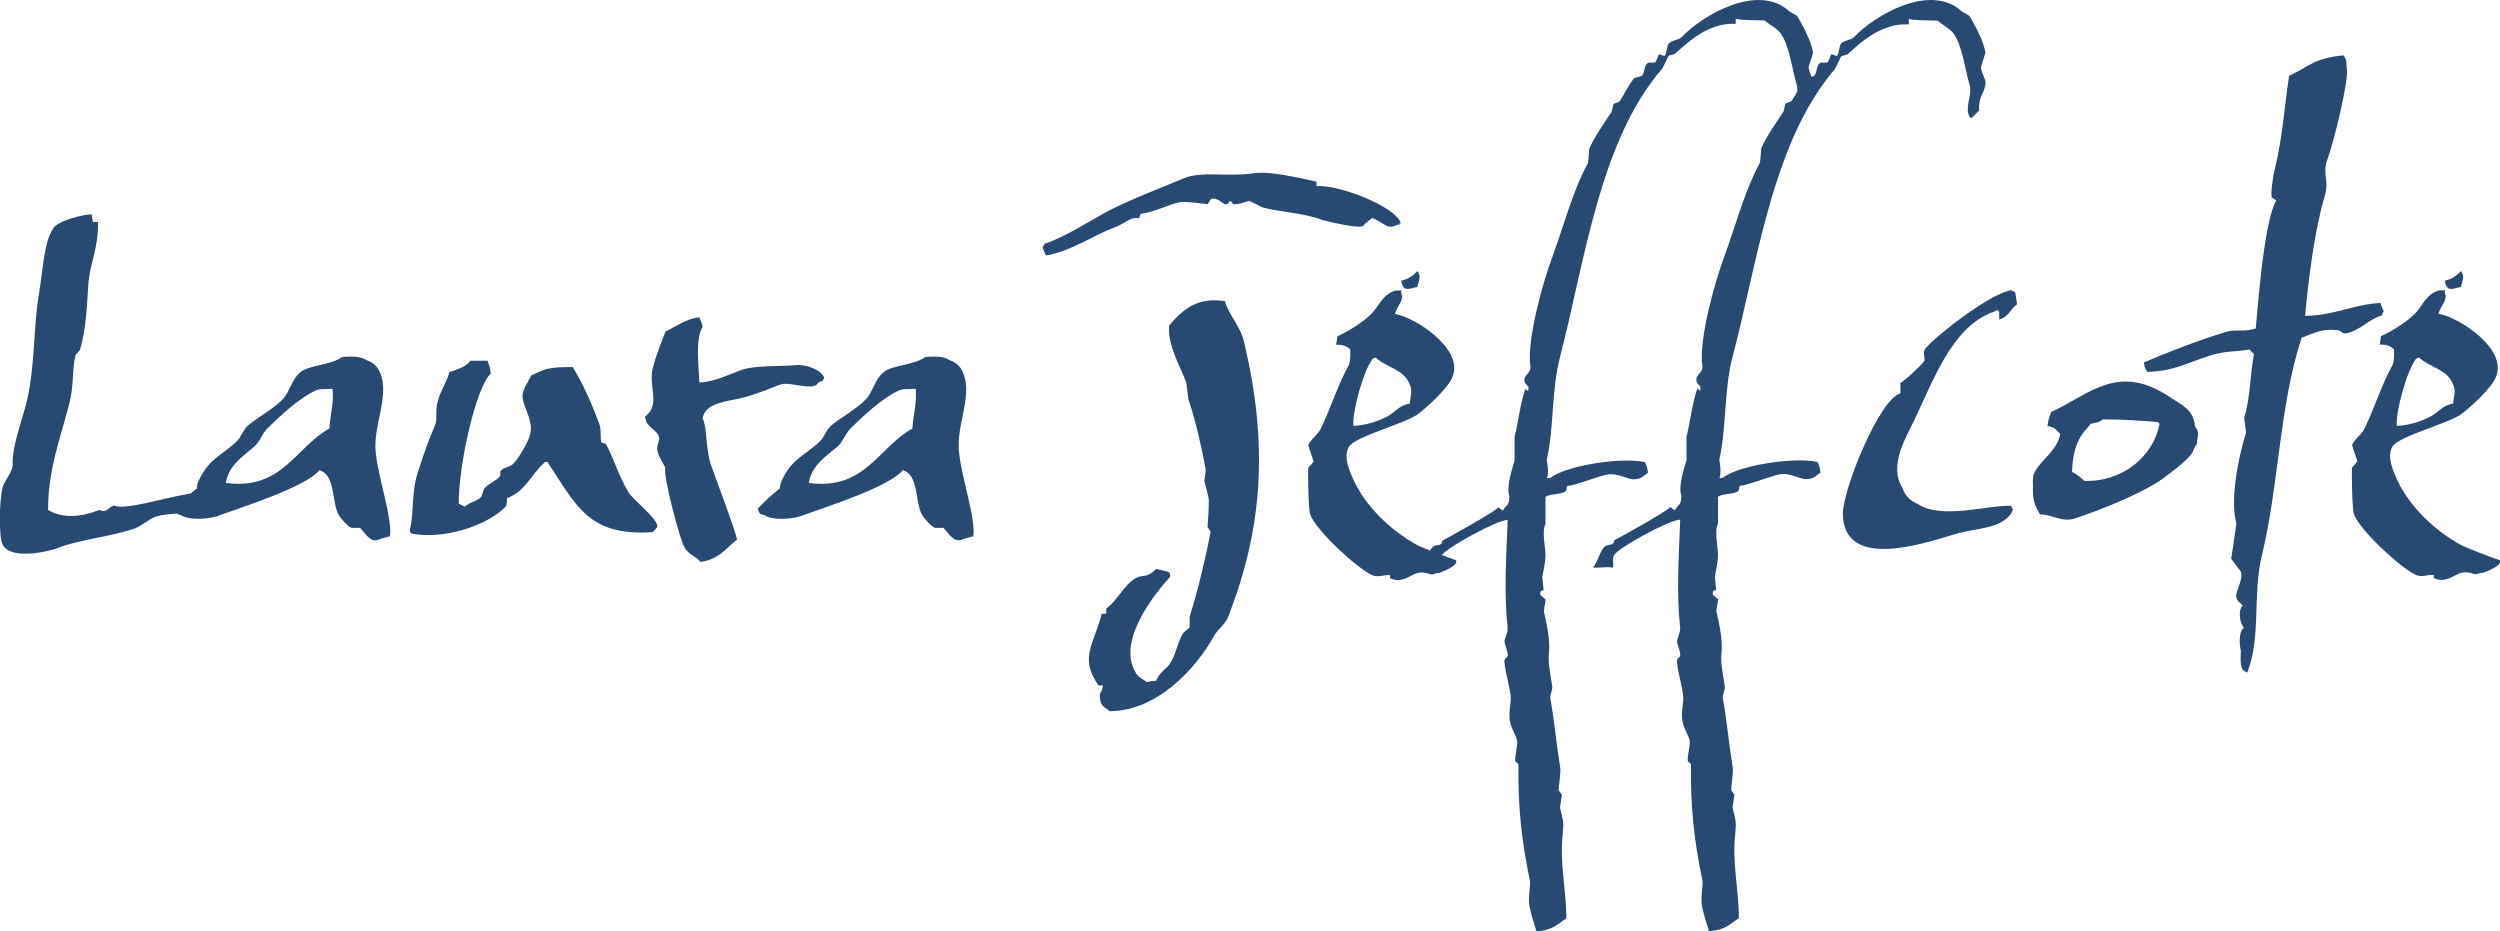
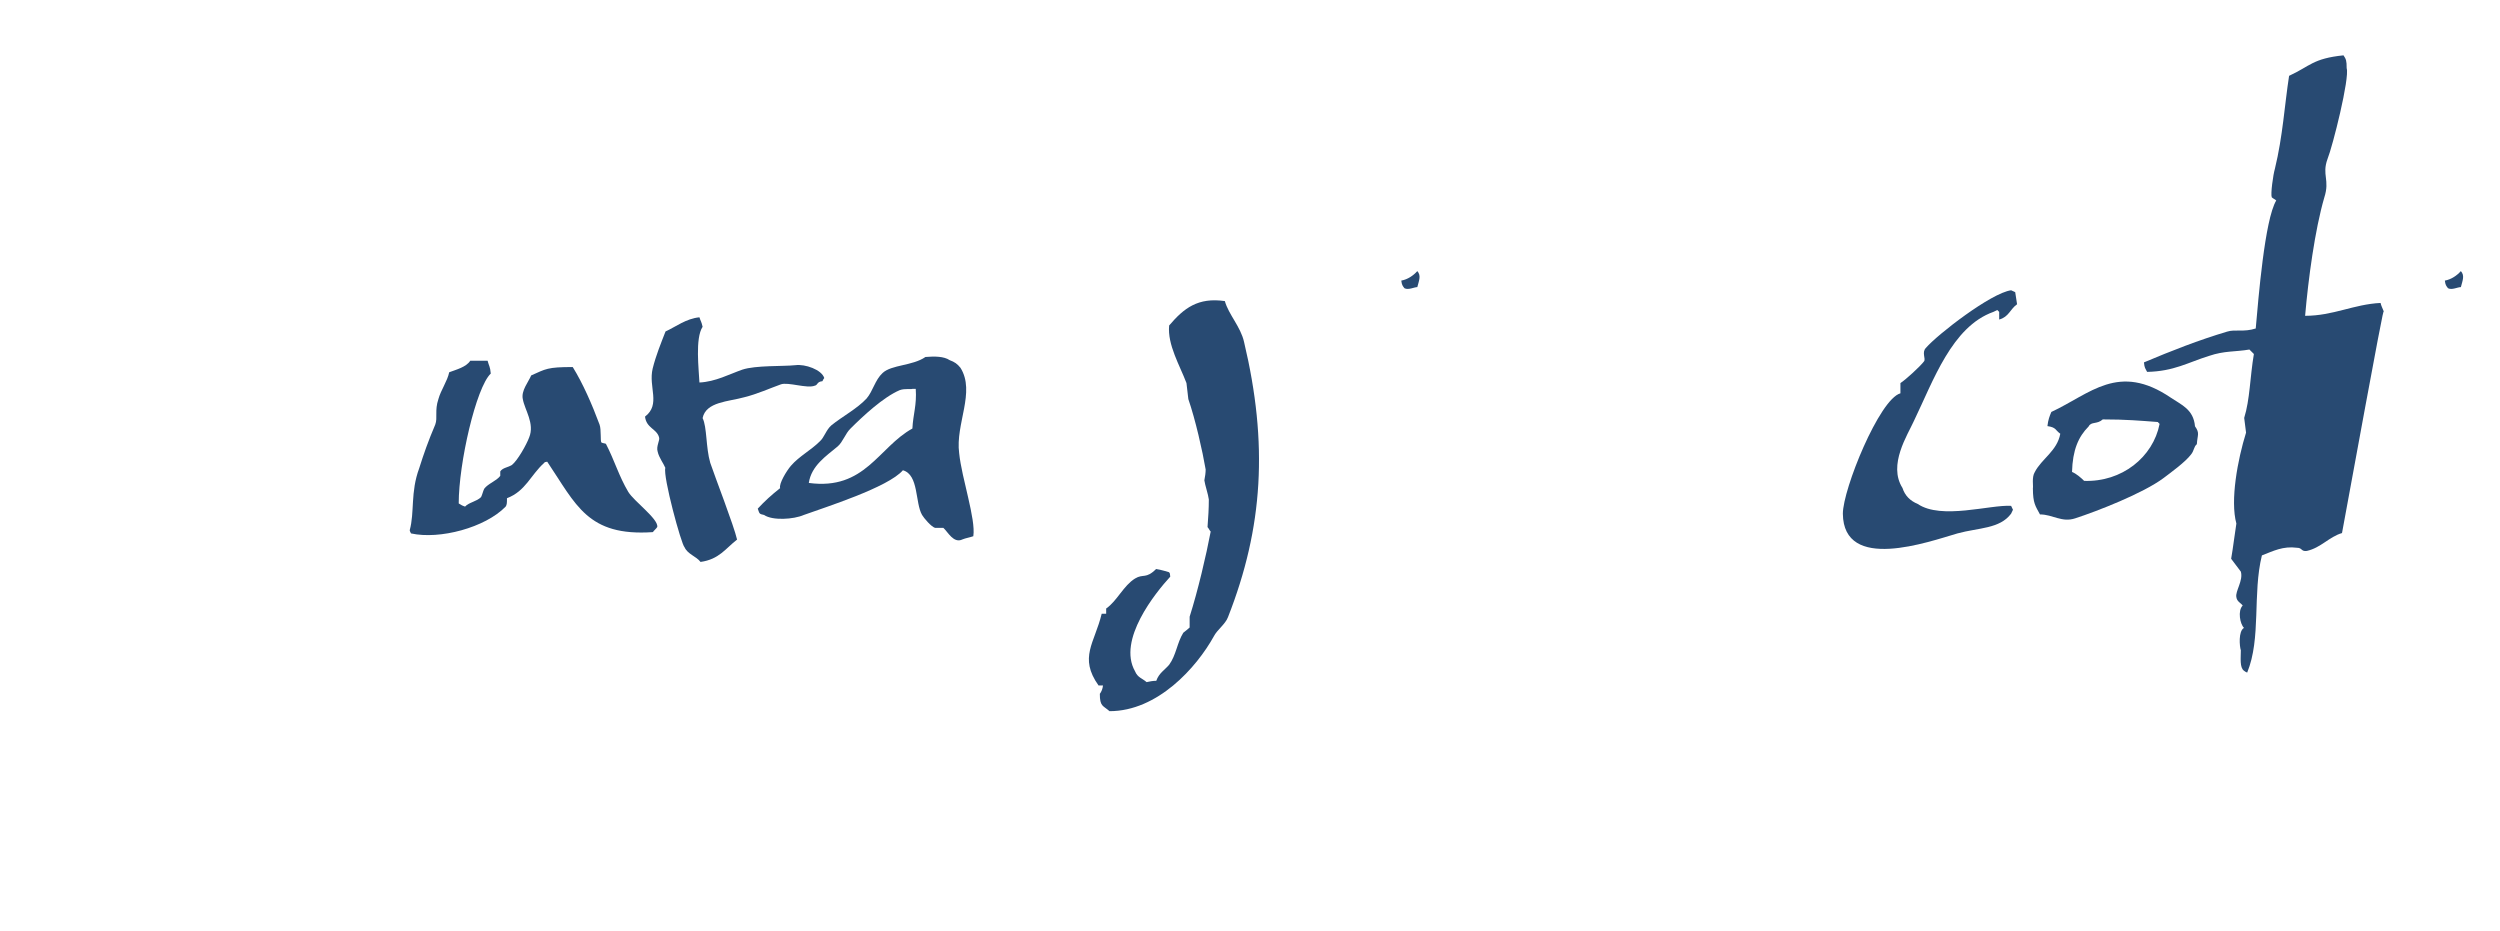
<svg xmlns="http://www.w3.org/2000/svg" version="1.1" id="uuid-953e440f-c720-47dd-81cd-ea801fa2d2ba" x="0px" y="0px" viewBox="0 0 1341.8 499.9" style="enable-background:new 0 0 1341.8 499.9;" xml:space="preserve">
  <style type="text/css">
	.st0{fill:#284A72;}
</style>
  <g id="uuid-2bdc4720-899c-4c69-b09a-9a8ddec5adcd">
-     <path class="st0" d="M202.6,197.4c-1.7-2.1-3.1-3.1-5.8-4.1c-3.1-2.1-8.2-2.1-13.1-1.7c-6.9,4.8-18.2,4.1-23,8.6   c-4.1,3.8-5.1,9.6-8.6,13.7c-5.1,5.5-13.1,9.6-18.9,14.4c-2.8,2.4-3.8,6.5-6.2,8.6c-4.8,4.8-11,7.9-15.4,13.1   c-2.4,2.8-6.5,9.6-5.8,12c-1.2,1-2.3,1.9-3.4,2.8c-16.4,2.9-35.8,9.2-41.2,6.5c-4.1,1.7-3.8,4.1-7.9,2.4c-9.6,3.8-19.6,4.8-27.5,0   c0-21.6,6.2-37.1,11.3-56.7c2.8-10.6,1.4-18.2,3.4-26.4c0.7-1,1.7-1.7,2.4-2.8c3.4-11,3.8-25.1,4.5-35c0.7-11.3,5.5-19.2,5.2-33.7   h-2.8c-0.3-1.4-0.3-2.8-0.7-4.1c-4.8,0.3-17.5,3.1-20.6,7.6c-5.1,7.9-5.5,23.3-7.9,37.1c-2.8,17.5-1.7,38.8-6.9,58.4   c-2.8,10.3-7.2,22-6.9,30.9c0.3,3.8-4.1,8.6-5.2,12c-2.1,6.5-2.4,28.5,0,31.6c4.5,7.9,24,3.8,30.9,1c10-3.8,26.1-5.5,38.8-9.6   c4.5-1.4,8.6-5.5,12.7-6.9c3.9-1,7.3-1.1,10.8-1.5c0.4,0.4,1,0.5,2.2,0.8c4.5,3.1,15.8,2.4,21.3,0c11.3-4.1,45.3-14.8,53.2-24   c8.6,2.4,6.5,17.5,10.3,24c1,1.7,4.8,6.2,6.9,6.9h4.5c2.4,2.1,5.5,8.6,10.3,6.2c1.7-0.7,3.8-1,5.8-1.7c1.4-9.3-6.2-30.9-7.6-44.6   C199.8,227.6,210.8,210.4,202.6,197.4L202.6,197.4z M176.8,230c-18.2,10-25.4,33.3-55.6,29.2c1.4-9.3,9.3-14.4,15.4-19.6   c2.8-2.4,4.1-6.9,6.9-9.6c6.5-6.5,17.5-16.8,26.4-20.6c2.8-1,5.8-0.3,6.9-0.7h1.7C179.2,217.6,177.2,222.1,176.8,230L176.8,230z" />
    <path class="st0" d="M337.2,264c-5.1-8.6-7.2-16.5-12-25.8c-0.7-0.3-1.7-0.3-2.4-0.7c-0.7-0.7,0-6.9-1-9.6   c-4.1-11-8.9-22-14.4-30.9c-13.7,0-14.4,1-22.3,4.5c-1.4,3.4-5.5,8.2-4.5,12.7c1,5.8,6.5,13.1,3.4,20.6c-1.4,3.8-6.2,12.4-9.3,14.8   c-2.4,1.4-4.8,1.4-6.2,3.4v2.4c-2.1,2.8-6.5,4.1-8.6,6.9c-0.7,1.4-1,3.1-1.7,4.5c-2.4,2.4-6.5,2.8-8.6,5.1c-2.1-0.7-2.1-1-3.4-1.7   c0-21.6,9.3-62.2,17.2-69.7c-0.3-3.8-1-4.1-1.7-6.9h-9.3c-2.1,3.4-7.6,4.8-11.3,6.2c-1,4.8-4.5,9.6-5.8,14.4   c-2.1,6.2-0.3,10-1.7,13.7c-3.8,8.9-6.2,15.8-8.6,23.4c-4.8,13-2.4,23.4-5.1,33.3c0.3,1,0,0.3,0.7,1.7c15.4,3.4,39.8-3.1,50.8-14.4   c0.7-1,0.7-2.1,0.7-4.5c10-3.8,12.7-12.4,19.9-18.9c0.7-0.7,0-0.3,1.7-0.7c15.5,23,21.6,40.2,56.7,37.8c0.7-1,1.7-1.7,2.4-2.8   C353.3,278.4,340.3,269.1,337.2,264L337.2,264z" />
    <path class="st0" d="M399.5,213.2c6.9-1.7,13.7-4.8,19.6-6.9c3.8-1.4,14.1,2.4,18.2,0.7c1.7-0.3,1-2.1,4.1-2.4   c0.7-1.4,0.3-0.7,1-1.7c-1.4-4.5-10.3-7.6-15.5-6.9c-6.5,0.7-21.3,0-28.5,2.4c-6.9,2.4-14.4,6.5-23,6.9c-0.3-6.9-2.4-23.7,1.7-29.9   c-0.7-3.1-1-2.8-1.7-5.1c-7.2,0.7-12.7,5.1-18.2,7.6c-2.4,6.2-5.1,12.7-6.9,19.9c-2.4,10,4.5,19.2-4.1,25.8c0.7,6.2,6.2,6.5,7.5,11   c0.7,1.7-1.7,4.8-0.7,7.9c0.7,3.1,3.1,6.2,4.1,8.6c-1.4,4.5,8.6,41.2,10.3,42.6c1.7,3.8,6.2,4.8,8.6,7.9c10-1.4,13.4-7.2,19.6-12   c-1.7-7.5-12-34-14.4-41.2c-2.4-8.2-1.7-19.2-4.1-24C378.9,215.6,391,215.6,399.5,213.2L399.5,213.2z" />
    <path class="st0" d="M515.5,197.4c-1.7-2.1-3.1-3.1-5.8-4.1c-3.1-2.1-8.2-2.1-13-1.7c-6.9,4.8-18.2,4.1-23,8.6   c-4.1,3.8-5.1,9.6-8.6,13.7c-5.1,5.5-13,9.6-18.9,14.4c-2.8,2.4-3.8,6.5-6.2,8.6c-4.8,4.8-11,7.9-15.5,13.1   c-2.4,2.8-6.5,9.6-5.8,12c-4.8,3.8-8.2,6.9-12,11c1,2.8,0.7,2.8,3.4,3.4c4.5,3.1,15.8,2.4,21.3,0c11.3-4.1,45.3-14.8,53.2-24   c8.6,2.4,6.5,17.5,10.3,24c1,1.7,4.8,6.2,6.9,6.9h4.5c2.4,2.1,5.5,8.6,10.3,6.2c1.7-0.7,3.8-1,5.8-1.7c1.4-9.3-6.2-30.9-7.6-44.6   C512.7,227.6,523.7,210.4,515.5,197.4L515.5,197.4z M489.7,230c-18.2,10-25.4,33.3-55.6,29.2c1.4-9.3,9.3-14.4,15.5-19.6   c2.8-2.4,4.1-6.9,6.9-9.6c6.5-6.5,17.5-16.8,26.4-20.6c2.8-1,5.8-0.3,6.9-0.7h1.7C492.1,217.6,490.1,222.1,489.7,230L489.7,230z" />
    <path class="st0" d="M657.4,161.6c-14.4-2.1-22,3.8-29.9,13.1c-1,10.3,5.8,21.6,9.3,30.9l1,8.6c3.8,11,7.6,27.8,9.3,37.8   c0,1.7-0.3,3.8-0.7,5.8c0.3,2.4,2.1,7.6,2.4,10.3c0,4.8-0.3,9.6-0.7,14.8c0.7,0.7,1,1.7,1.7,2.4c-2.4,12.7-6.9,31.9-11.3,45.7v5.8   c-1,1-2.1,1.7-3.4,2.8c-3.4,5.5-3.8,12-7.6,17.2c-2.4,2.8-5.5,4.5-6.9,8.6c-1.7,0-3.4,0.3-5.2,0.7c-2.4-2.1-4.8-2.4-6.2-5.8   c-9.6-16.8,11-42.2,18.9-50.8c-0.3-1.7,0-1.7-0.7-2.4c0,0-4.5-1.4-6.9-1.7c-5.5,5.5-6.9,2.4-11.3,5.1c-6.2,3.8-9.6,12-15.5,16.1   v2.8h-2.4c-3.8,15.8-12.4,23.4-1.7,38.5h2.4c-0.2,1.8-0.8,3.3-1.7,4.5c0,6.9,1.7,6.2,5.2,9.3c25.8,0,46.7-23.4,56-40.2   c1.7-3.4,6.2-6.5,7.6-10.3c18.9-48.1,21.6-93.1,8.6-147.7C665.9,175.4,659.4,168.8,657.4,161.6L657.4,161.6z" />
-     <path class="st0" d="M731.2,121.5c1.7-1.7,3.4-3.1,5.2-4.5c0.7-0.3,7.2,4.1,8.6,4.5c3.8,0.7,3.4-1,6.2-1v-0.7h0.7   c-3.1-9.3-34-20.9-45.3-19.9v-2.4c-11-2.4-25.4-5.8-33.7-4.5c-13.7,2.1-28.2-1.4-37.8,2.8c-12.4,5.2-29.5,11.7-41.2,17.9   c-10,5.5-21.6,13.1-33.3,17.2c-0.7,1.4-0.3,1-1,1.7c0.7,2.8,1,2.4,1.7,4.5c12.4-1.7,25.8-11,37.8-15.4c3.8-1.4,8.6-5.8,12-4.5   c0.7-1,0.7-0.7,1-2.4c7.9-1,14.4-4.8,20.6-6.2c2.8-0.7,13,0.7,15.5,1l1.7-2.8c3.4-1,6.2,2.4,7.6,2.8c2.4,0.3,1.7-1.7,2.8-1.7   c0.7,0.3,1,1,1.7,1.7c3.1,0.3,7.2-1.7,8.6-1.7c2.4,1,4.5,2.1,6.9,3.4c10.7,2.8,22,2.8,32.6,6.9   C712.3,118.7,727.1,122.5,731.2,121.5L731.2,121.5z" />
    <path class="st0" d="M760.7,154.1c1-3.8,2.1-6.2,0-8.6c-2.1,2.4-5.2,4.5-8.6,5.1c0.3,2.4,0.7,2.8,1.7,4.1   C755.9,155.8,759,154.1,760.7,154.1L760.7,154.1z" />
-     <path class="st0" d="M1024.5,12.9v-2.8c2.4,1,10,0.7,15.4,1c2.8,2.4,6.5,4.1,8.6,6.9c4.8,6.5,6.2,19.6,8.6,27.5   c1.7,5.5-2.8,12,0,17.2c0.3,0.3,0.7,0.7,1,0.7l4.1-4.1c0-8.6,2.1-7.6,3.4-13.7c0.7-2.8-2.1-5.8-2.4-9.6l2.4-7.6   c-0.7-6.2-6.5-16.5-8.6-19.9l-4.1-2.4c-16.8-15.5-46.7,2.1-57.7,13.7c-1.4,1.7-5.2,1.7-6.9,3.4c-1.4,1.7-1,5.1-2.4,6.9l-2.8-1   c-1,1-1.4,3.8-2.4,4.5h-3.4c-2.8,1.4-1.7,4.8-3.4,6.9c-0.4,0.4-1,0.6-1.6,0.7c-0.6-1.6-1.4-3.3-1.6-5.2l2.4-7.6   c-0.7-6.2-6.5-16.5-8.6-19.9l-4.1-2.4c-16.8-15.5-46.7,2.1-57.7,13.7c-1.4,1.7-5.2,1.7-6.9,3.4c-1.4,1.7-1,5.1-2.4,6.9l-2.8-1   c-1,1-1.4,3.8-2.4,4.5h-3.4c-2.8,1.4-1.7,4.8-3.4,6.9c-1,1-3.4,0.7-4.5,1.7c-3.1,3.8-4.8,7.9-7.5,12c-0.7,1-2.8,1-3.4,1.7l-1,4.1   c-3.8,5.8-9.3,13.4-12,19.9c-0.3,2.4-0.3,5.2-0.7,7.6c-8.2,15.1-12.4,31.9-18.9,49.8c-5.5,14.4-14.1,46-12,59.4   c0.7,4.5-6.9,5.5-1,11c0,0,0,3.4-0.7,1.7c-0.3,0-0.7-0.3-1-0.7c-2.8,7.9-3.8,18.2-5.8,25.8v12.7c-1.4,4.8-4.5,14.1-2.8,18.9   c0,5.8-1.7,4.5-3.4,7.9c-1.7-0.7-1-0.7-2.4-1.7c-3.1,3.1-27.5,16.5-30.2,17.9c-0.3,1.7,0,1-0.7,1.7c-0.7,1-2.8,0.3-4.5,1.7   c-0.5,0.6-1,1.2-1.4,1.9c-3.4-1.4-6.4-2.6-7.5-3.3c-13.4-7.5-27.1-20.3-33.7-35c-1.7-3.8-5.5-12-2.4-17.2   c2.8-5.8,31.2-12.7,37.8-18.2c4.8-3.8,15.8-13.7,17.9-19.6c6.2-14.8-19.9-31.9-30.9-33.7c1-4.1,5.2-7.6,3.4-11v-1.7   c-2.4,0-1,0.7-2.4,0c-7.5,1.7-9.3,8.2-13.7,12.7c-4.5,4.5-12.7,9.6-18.2,12c-0.3,1.7-0.3,3.1-0.7,4.5c3.8,0,5.5,0.7,7.5,2.4   c0.3,0.3,0.3,6.9-0.7,8.6c-5.8,10.6-9.3,22-14.8,33.7c-1.4,3.4-5.5,5.8-6.9,9.3c0.3,1.4,2.8,8.2,2.8,8.6c-0.3,0.7-2.4,3.1-2.8,3.4   c-0.3,1.4,0,22,1,25.1c3.1,8.6,25.1,28.9,33.3,32.6c3.1,1.4,6.9-0.3,8.6,0h1v1.7c6.2,2.8,10.3-1.4,14.4-2.8c5.8-1.4,6.9,2.1,10.3,0   h1.4c1.7-0.7,10.7-3.8,9.3-6.9c-1.2-0.4-4.2-1.5-7.6-2.8c2.5-3.8,28.8-18.5,35.3-18.9c-0.7,19.6-2.1,38.8,0,58.4   c0,2.4-1.7,5.5-1.7,6.9s2.1,5.8,1.7,7.9c-0.3,0.7-2.1,1.4-1.7,3.4c0.7,6.9,3.4,14.8,3.4,19.6c0,2.1-1.7,9.6,0,13.7   c0.3,1.7,3.1,6.9,3.4,8.6c0.3,3.4-1.4,8.2-1,11.3c0.7,0.3,1.4,1,1.7,1.7c-0.3,21.3,1.4,39.8,6.2,62.5c0.3,2.8-1.4,9.6,0,14.8   c1,5.1,2.4,7.9,3.4,12c8.6-0.3,11.3-3.8,16.1-6.9c0-13.4-2.8-25.8-2.4-39.5c0-2.1,1-9.3,0.7-12c0-1-1.4-6.9-1.7-7.9l1-6.9l-1.7-2.4   c0-3.4,1.4-10,0.7-13c-2.1-12.7-3.4-27.5-5.2-36.1c-0.3-2.4,1.4-4.8,1-6.9c-1-6.5-2.4-13-1.7-17.9c0.7-7.9-1.7-17.2-2.8-22.3l1-6.2   c-1-0.7-1.7-1.7-2.8-2.4c-0.7-3.1,1.7-2.1,1.7-2.8l-0.7-6.9c0.7-4.1,1.7-7.9,1.7-12c0-3.8-2.1-12.4,0-16.5v-14.4   c1.4-1.7,8.2-1.4,10.3-2.8c1.7-1,0.3-1.7,1.7-3.4c0.7,1,15.8-4.8,20.6-5.8c6.2-1.4,12,3.1,15.5,2.4c3.8-0.3,4.1-1.7,6.9-3.4   c-0.3-3.1-0.7-3.8-1.7-5.8c-13.4-2.8-42.9,2.1-50.8,8.6h-1.7c1.4-3.8-0.3-8.6,0-10.3c3.8-17.2,2.4-36.7,6.9-54.3   c13.4-51.5,21.3-116.4,55-155.2c0.3-0.3,3.1-6.5,3.4-6.9l3.4-1c8.2-7.6,18.9-16.8,32.6-16.1v-2.8c2.4,1,10,0.7,15.5,1   c2.8,2.4,6.5,4.1,8.6,6.9c4.8,6.5,6.2,19.6,8.6,27.5c0.4,1.2,0.4,2.4,0.4,3.6c-0.9,1.6-1.9,3.3-3,5c-0.7,1-2.8,1-3.4,1.7l-1,4.1   c-3.8,5.8-9.3,13.4-12,19.9c-0.3,2.4-0.3,5.2-0.7,7.6c-8.2,15.1-12.4,31.9-18.9,49.8c-5.5,14.4-14.1,46-12,59.4   c0.7,4.5-6.9,5.5-1,11c0,0,0,3.4-0.7,1.7c-0.3,0-0.7-0.3-1-0.7c-2.8,7.9-3.8,18.2-5.8,25.8v12.7c-1.4,4.8-4.5,14.1-2.8,18.9   c0,5.8-1.7,4.5-3.4,7.9c-1.7-0.7-1-0.7-2.4-1.7c-3.1,3.1-27.5,16.5-30.2,17.9c-0.3,1.7,0,1-0.7,1.7c-0.7,1-2.8,0.3-4.5,1.7   c-2.8,3.1-3.4,7.6-5.8,10.6v0.7c5.2,0,7.6-0.7,10.3,0c0.7-2.4-0.7-4.8,0.7-6.9c2.4-3.8,28.8-18.5,35.4-18.9   c-0.7,19.6-2.1,38.8,0,58.4c0,2.4-1.7,5.5-1.7,6.9s2.1,5.8,1.7,7.9c-0.3,0.7-2.1,1.4-1.7,3.4c0.7,6.9,3.4,14.8,3.4,19.6   c0,2.1-1.7,9.6,0,13.7c0.3,1.7,3.1,6.9,3.4,8.6c0.3,3.4-1.4,8.2-1,11.3c0.7,0.3,1.4,1,1.7,1.7c-0.3,21.3,1.4,39.8,6.2,62.5   c0.3,2.8-1.4,9.6,0,14.8c1,5.1,2.4,7.9,3.4,12c8.6-0.3,11.3-3.8,16.1-6.9c0-13.4-2.8-25.8-2.4-39.5c0-2.1,1-9.3,0.7-12   c0-1-1.4-6.9-1.7-7.9l1-6.9l-1.7-2.4c0-3.4,1.4-10,0.7-13c-2.1-12.7-3.4-27.5-5.2-36.1c-0.3-2.4,1.4-4.8,1-6.9   c-1-6.5-2.4-13-1.7-17.9c0.7-7.9-1.7-17.2-2.8-22.3l1-6.2c-1-0.7-1.7-1.7-2.8-2.4c-0.7-3.1,1.7-2.1,1.7-2.8l-0.7-6.9   c0.7-4.1,1.7-7.9,1.7-12c0-3.8-2.1-12.4,0-16.5v-14.4c1.4-1.7,8.2-1.4,10.3-2.8c1.7-1,0.3-1.7,1.7-3.4c0.7,1,15.8-4.8,20.6-5.8   c6.2-1.4,12,3.1,15.5,2.4c3.8-0.3,4.1-1.7,6.9-3.4c-0.3-3.1-0.7-3.8-1.7-5.8c-13.4-2.8-42.9,2.1-50.8,8.6h-1.7   c1.4-3.8-0.3-8.6,0-10.3c3.8-17.2,2.4-36.7,6.9-54.3C941,149.7,948.3,98,969.5,59.5l0.1-0.1c0,0,0-0.1,0-0.1   c4.4-8,9.5-15.5,15.2-22.2c0.3-0.3,3.1-6.5,3.4-6.9l3.4-1c8.2-7.6,18.9-16.8,32.6-16.1L1024.5,12.9z M736.7,192.6   c1-0.7,0.3,0,1.7-0.7c5.8,5.5,15.1,6.2,18.2,14.4c1.7,3.1,0.3,7.2,0,10.3c-5.8,1-7.9,4.8-12,6.9c-5.8,3.1-12.4,4.8-18.2,5.1   C725.7,221.4,731.5,199.4,736.7,192.6L736.7,192.6z" />
    <path class="st0" d="M1079.4,155.8c-10.7,1.4-39.5,23.7-45.7,30.9c-2.4,2.4,0,5.8-1,7.2c-2.1,2.8-10,10-12.7,11.7v5.5   c-11.3,3.1-30.9,51.5-30.9,64.6c0.3,31.6,46,15.1,61.5,10.6c11.3-3.1,22.7-2.4,28.8-10.6l1-2.1l-1-2.1c-11.3-0.7-37.4,7.6-50.1-1   c-4.1-1.7-6.9-4.5-8.2-8.6c-7.9-12.4,2.8-28.5,6.2-36.1c10.3-21.3,20.3-50.5,42.6-58.4l2.1-1l1,1v4.1c5.2-1.4,5.8-5.5,9.6-8.2   l-1-6.5L1079.4,155.8L1079.4,155.8z" />
    <path class="st0" d="M1165.2,213.5c-28.2-19.2-43.3-2.1-64.2,7.6c-1,2.4-1.7,4.1-2.1,7.6c4.8,0.7,4.1,2.1,6.9,4.1   c-1.7,9.3-10,13.4-13.7,20.6c-1.7,2.7-0.7,7.6-1,8.6c0,8.2,1.4,9.6,3.8,14.1c6.9,0,11.7,4.5,18.9,2.1c11.7-3.8,36.4-13.4,47.4-21.6   c4.1-3.1,11.7-8.6,14.8-12.7c1.7-2.1,1.4-4.1,3.1-5.5c0.3-5.1,1.7-5.8-1-9.6C1177.3,219.7,1170.8,217.3,1165.2,213.5L1165.2,213.5z    M1118.6,258.1c-1.7-1.7-4.1-3.8-6.5-4.8c0.3-11.7,3.4-18.9,8.9-24.4c1.4-2.8,4.5-1,7.6-3.8c12.4,0,20.3,0.7,29.5,1.4l1,1   C1155.6,245.4,1138.8,258.8,1118.6,258.1L1118.6,258.1z" />
-     <path class="st0" d="M1279.4,167.1c-0.7-1.7-1.4-3.1-1.7-4.5c-14.4,0.7-25.4,6.9-40.5,6.9c1.7-19.6,5.2-46,10.3-63.5   c3.1-9.6-1.4-12,1.7-20.6c2.8-6.9,12-43.6,10.3-48.8c0-4.1-0.3-4.8-1.7-6.9c-16.5,1.7-17.9,5.8-29.2,11   c-2.4,15.5-3.4,32.6-7.6,49.8c-1,3.4-2.4,13.7-1.7,15.4c0.7,0.7,1.7,1,2.4,1.7c-6.2,10.3-9.6,52.9-11,68.7   c-6.5,2.1-11,0.3-15.4,1.7c-15.1,4.5-29.9,10.3-44.6,16.5c0.3,3.1,0.7,3.1,1.7,5.1c14.4-0.3,22-5.1,33.3-8.6   c8.2-2.8,14.1-2.1,21.6-3.4l2.4,2.4c-2.1,12.4-2.1,24.4-5.2,34.3l1,7.9c-4.5,14.4-8.6,36.4-5.2,48.8c-1,6.2-1.7,12.7-2.8,18.9   l5.2,6.9c1.4,4.8-3.1,10.6-2.4,13.7c0.3,2.4,2.4,3.1,3.4,4.5c-2.8,2.8-1.4,10,0.7,12c-3.1,1.7-2.4,10-1.7,12c0,4.1-0.7,9.3,1.7,11   c1,0.7,0.3,0.3,1.7,1c7.6-18.5,2.8-42.2,7.9-62.9c9.3-38.5,9.3-80,21.3-116.8c6.2-2.4,11.3-5.1,18.9-4.1c2.8,0,2.1,2.1,5.2,1.7   c7.6-1.7,12-7.6,18.9-9.6C1278.6,168.4,1279,167.6,1279.4,167.1L1279.4,167.1z" />
-     <path class="st0" d="M1341.7,300.7c-3.1-1-18.9-6.9-21.6-8.6c-13.4-7.5-27.1-20.3-33.7-35c-1.7-3.8-5.5-12-2.4-17.2   c2.8-5.8,31.2-12.7,37.8-18.2c4.8-3.8,15.8-13.7,17.9-19.6c6.2-14.8-19.9-31.9-30.9-33.7c1-4.1,5.2-7.6,3.4-11v-1.7   c-2.4,0-1,0.7-2.4,0c-7.6,1.7-9.3,8.2-13.7,12.7s-12.7,9.6-18.2,12c-0.3,1.7-0.3,3.1-0.7,4.5c3.8,0,5.5,0.7,7.6,2.4   c0.3,0.3,0.3,6.9-0.7,8.6c-5.8,10.6-9.3,22-14.8,33.7c-1.4,3.4-5.5,5.8-6.9,9.3c0.3,1.4,2.8,8.2,2.8,8.6c-0.3,0.7-2.4,3.1-2.8,3.4   c-0.3,1.4,0,22,1,25.1c3.1,8.6,25.1,28.9,33.3,32.6c3.1,1.4,6.9-0.3,8.6,0h1v1.7c6.2,2.8,10.3-1.4,14.4-2.8c5.8-1.4,6.9,2.1,10.3,0   h1.4C1334.1,306.9,1343.1,303.8,1341.7,300.7L1341.7,300.7z M1296.7,192.6c1-0.7,0.3,0,1.7-0.7c5.8,5.5,15.1,6.2,18.2,14.4   c1.7,3.1,0.3,7.2,0,10.3c-5.8,1-7.9,4.8-12,6.9c-5.8,3.1-12.4,4.8-18.2,5.1C1285.7,221.4,1291.6,199.4,1296.7,192.6L1296.7,192.6z" />
+     <path class="st0" d="M1279.4,167.1c-0.7-1.7-1.4-3.1-1.7-4.5c-14.4,0.7-25.4,6.9-40.5,6.9c1.7-19.6,5.2-46,10.3-63.5   c3.1-9.6-1.4-12,1.7-20.6c2.8-6.9,12-43.6,10.3-48.8c0-4.1-0.3-4.8-1.7-6.9c-16.5,1.7-17.9,5.8-29.2,11   c-2.4,15.5-3.4,32.6-7.6,49.8c-1,3.4-2.4,13.7-1.7,15.4c0.7,0.7,1.7,1,2.4,1.7c-6.2,10.3-9.6,52.9-11,68.7   c-6.5,2.1-11,0.3-15.4,1.7c-15.1,4.5-29.9,10.3-44.6,16.5c0.3,3.1,0.7,3.1,1.7,5.1c14.4-0.3,22-5.1,33.3-8.6   c8.2-2.8,14.1-2.1,21.6-3.4l2.4,2.4c-2.1,12.4-2.1,24.4-5.2,34.3l1,7.9c-4.5,14.4-8.6,36.4-5.2,48.8c-1,6.2-1.7,12.7-2.8,18.9   l5.2,6.9c1.4,4.8-3.1,10.6-2.4,13.7c0.3,2.4,2.4,3.1,3.4,4.5c-2.8,2.8-1.4,10,0.7,12c-3.1,1.7-2.4,10-1.7,12c0,4.1-0.7,9.3,1.7,11   c1,0.7,0.3,0.3,1.7,1c7.6-18.5,2.8-42.2,7.9-62.9c6.2-2.4,11.3-5.1,18.9-4.1c2.8,0,2.1,2.1,5.2,1.7   c7.6-1.7,12-7.6,18.9-9.6C1278.6,168.4,1279,167.6,1279.4,167.1L1279.4,167.1z" />
    <path class="st0" d="M1320.8,154.1c1-3.8,2.1-6.2,0-8.6c-2.1,2.4-5.2,4.5-8.6,5.1c0.3,2.4,0.7,2.8,1.7,4.1   C1316,155.8,1319,154.1,1320.8,154.1L1320.8,154.1z" />
  </g>
</svg>